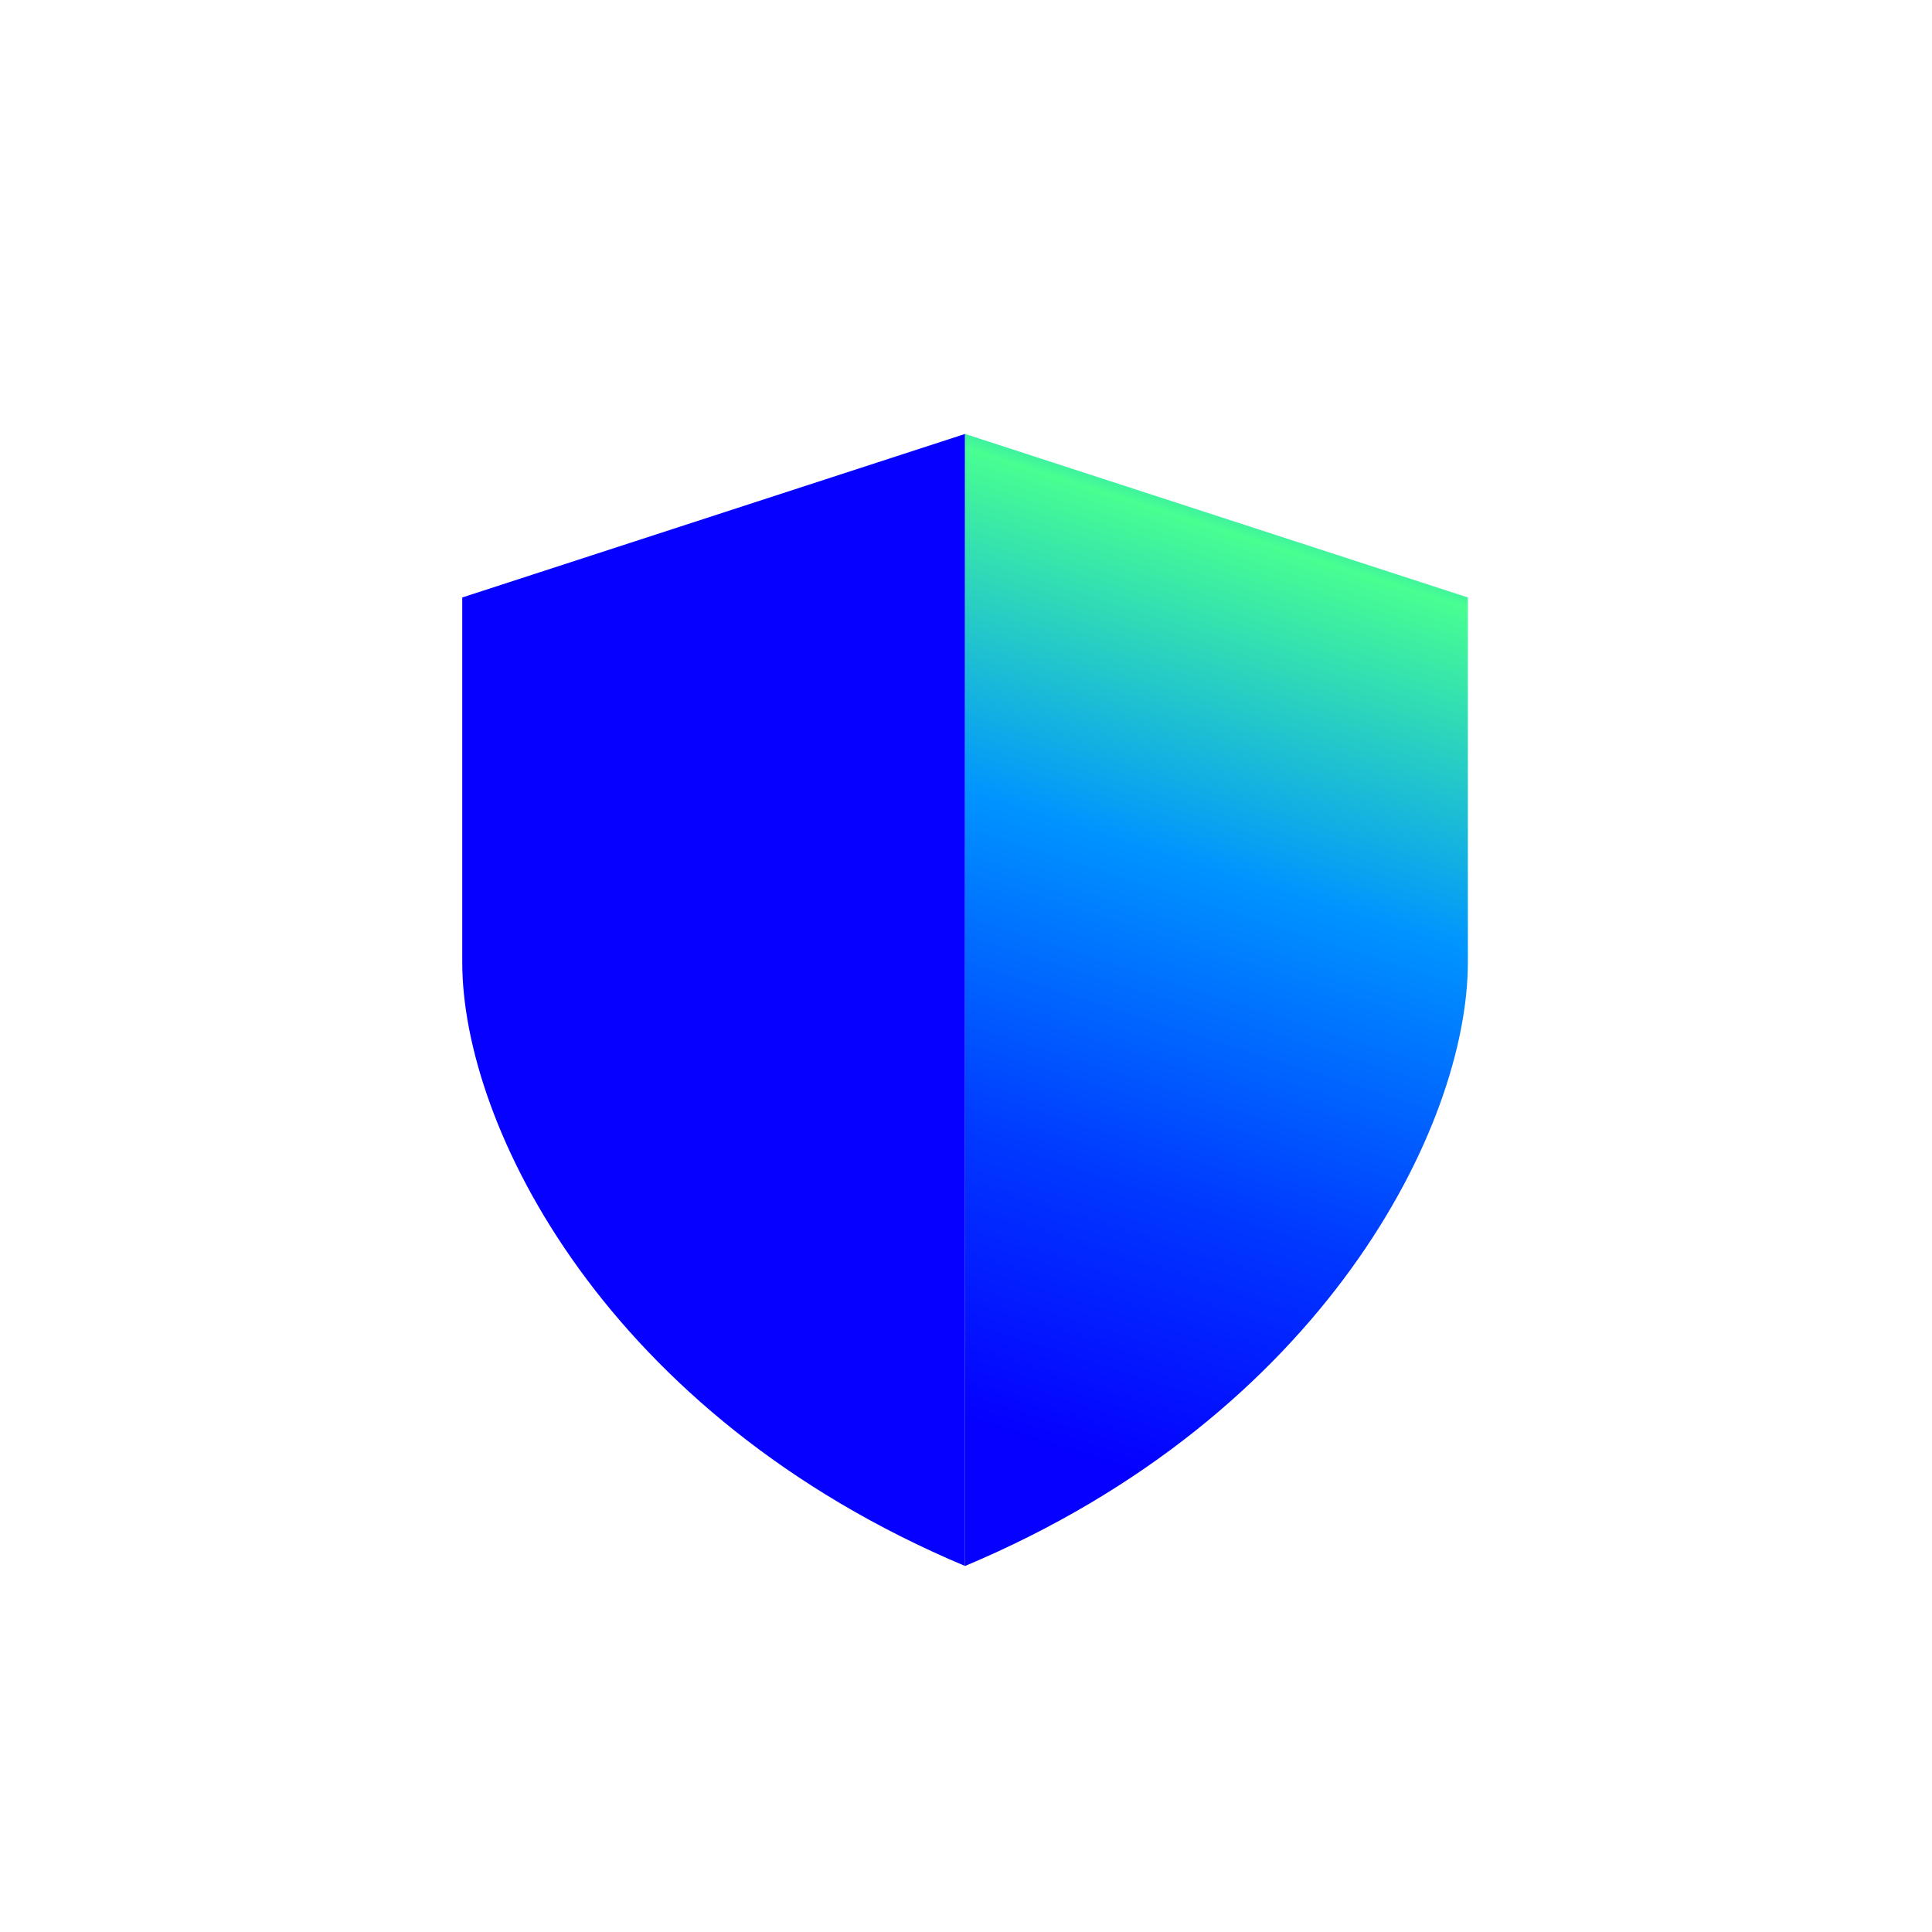
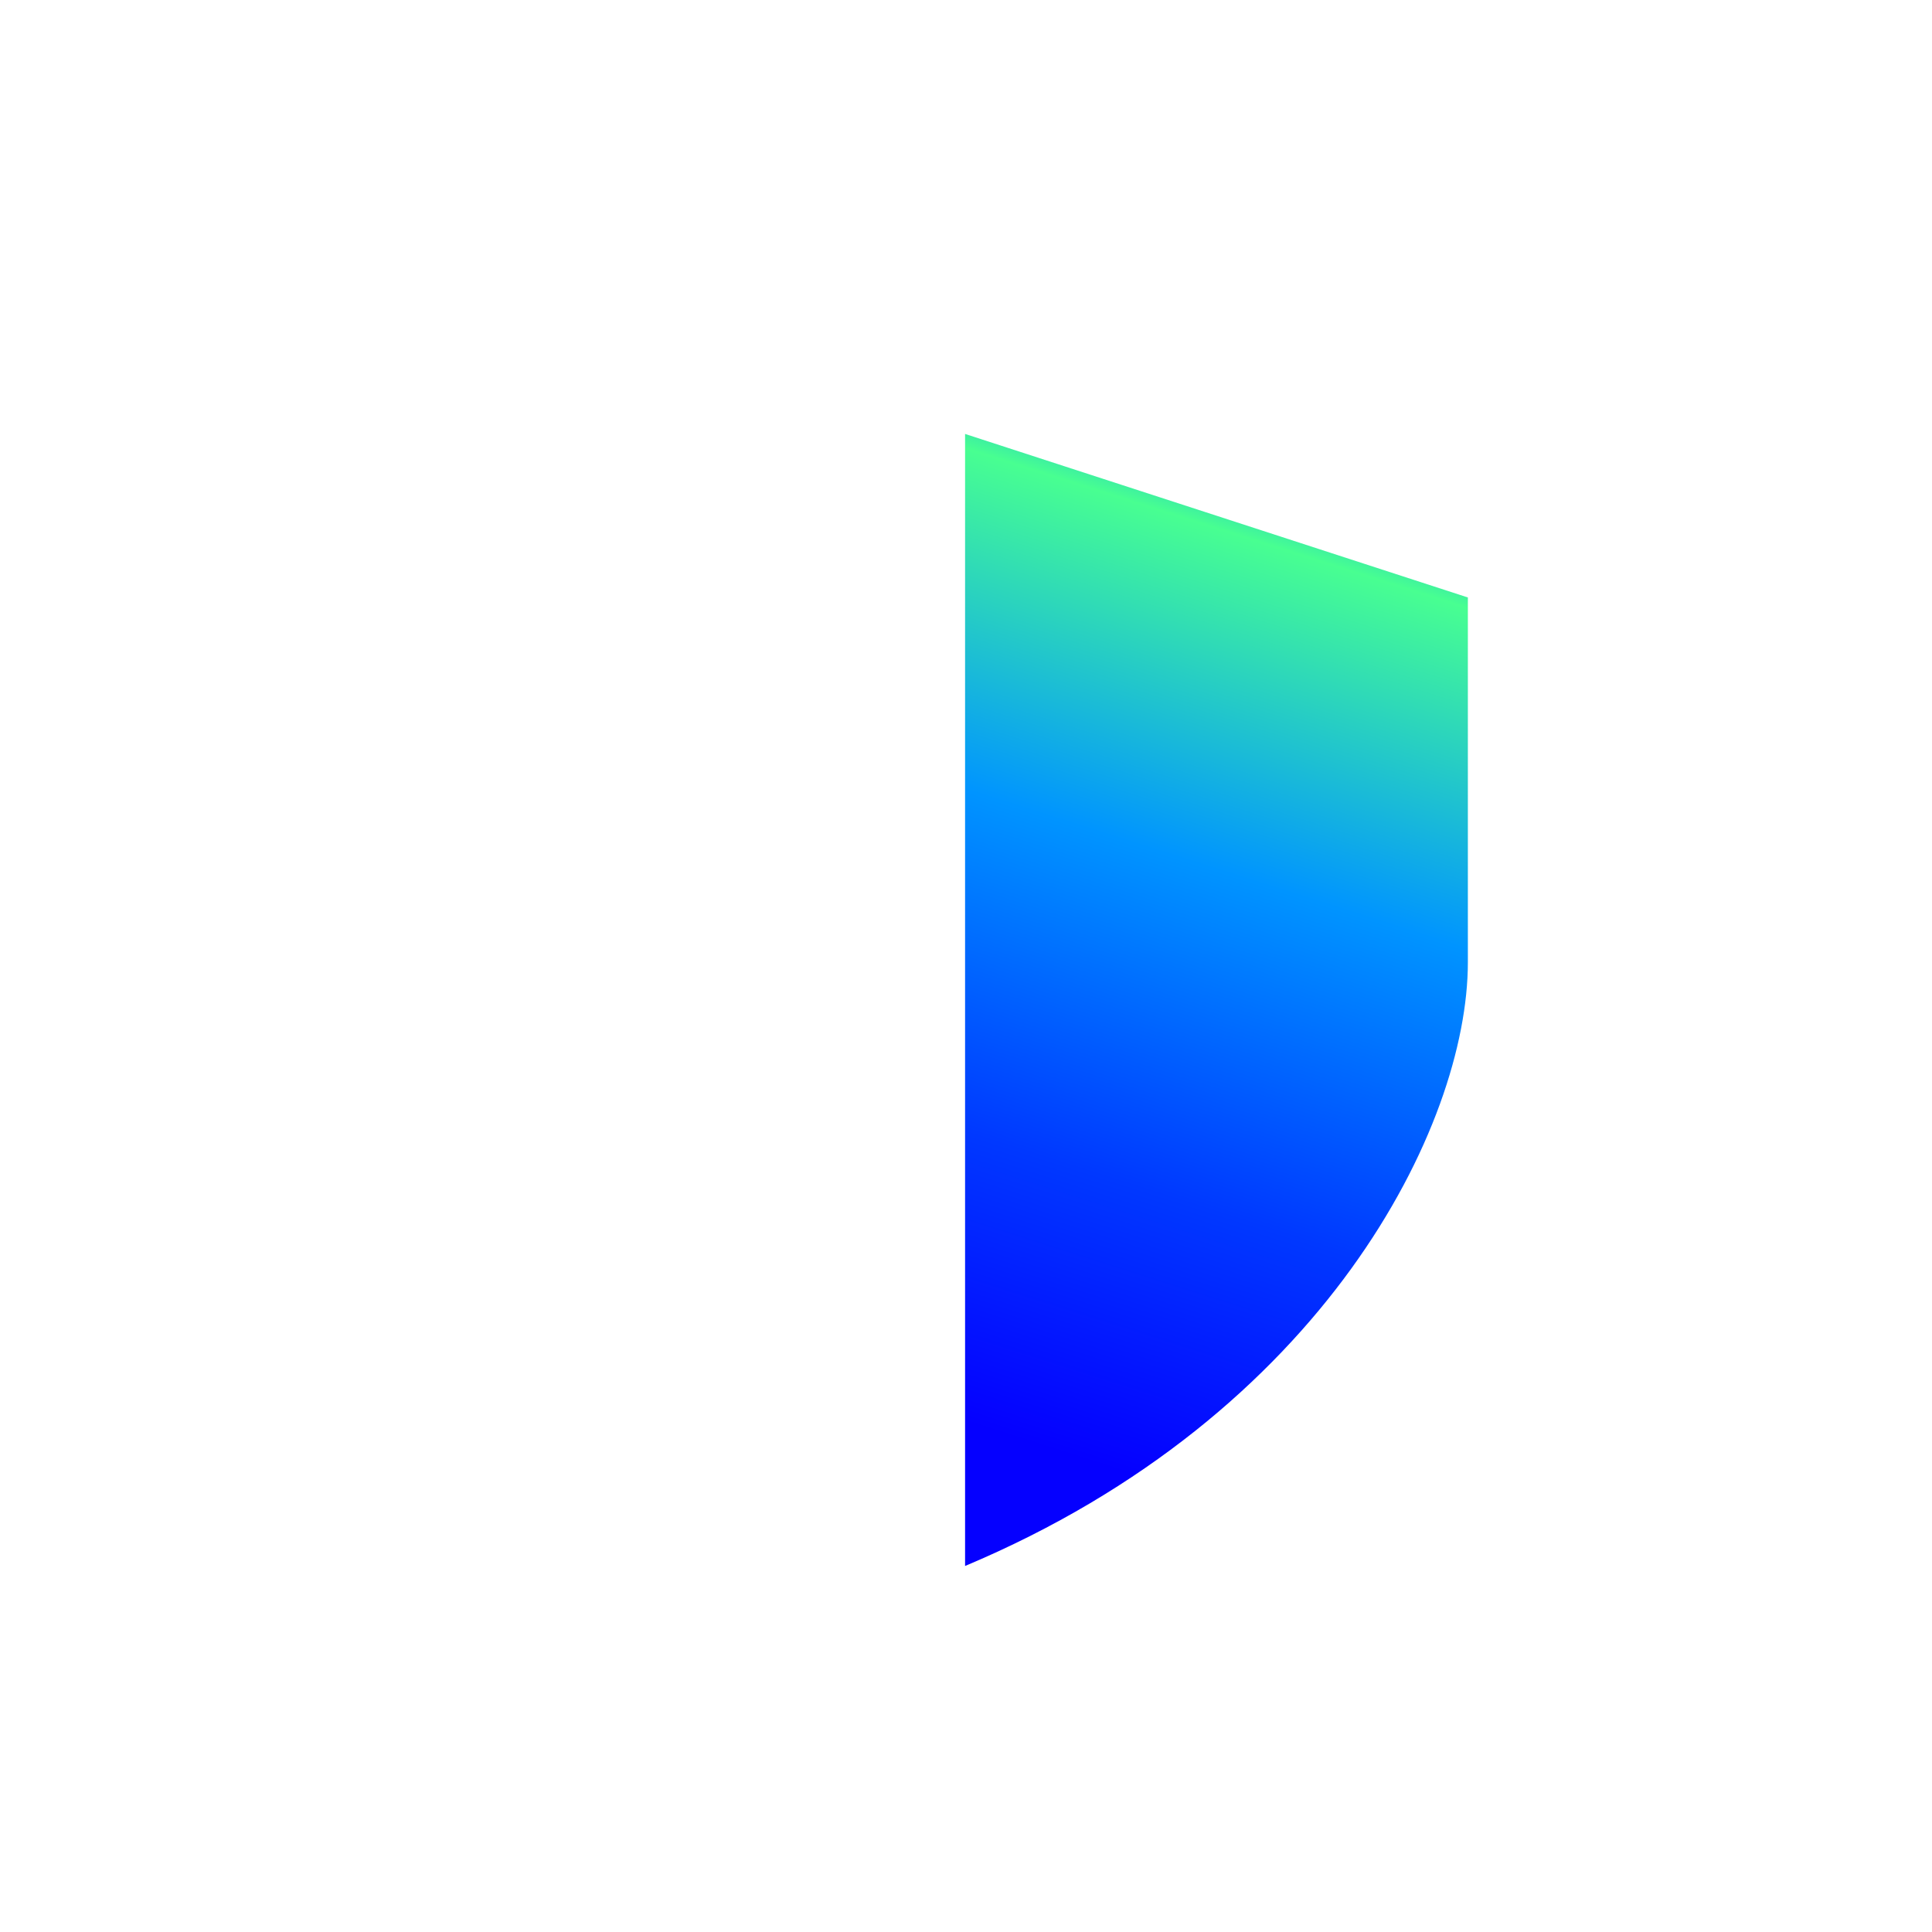
<svg xmlns="http://www.w3.org/2000/svg" width="512" height="512" viewBox="0 0 512 512" fill="none">
-   <path fill-rule="evenodd" clip-rule="evenodd" d="M0 0H512V512H0V0Z" fill="white" />
-   <path d="M122.5 158.336L255.745 115V415C160.569 374.996 122.5 298.33 122.5 255.004V158.336Z" fill="#0500FF" />
  <path d="M389 158.336L255.755 115V415C350.931 374.996 389 298.33 389 255.004V158.336Z" fill="url(#paint0_linear_11512_915)" />
  <defs>
    <linearGradient id="paint0_linear_11512_915" x1="353.606" y1="93.992" x2="252.834" y2="410.865" gradientUnits="userSpaceOnUse">
      <stop offset="0.02" stop-color="#0000FF" />
      <stop offset="0.08" stop-color="#0094FF" />
      <stop offset="0.16" stop-color="#48FF91" />
      <stop offset="0.42" stop-color="#0094FF" />
      <stop offset="0.68" stop-color="#0038FF" />
      <stop offset="0.9" stop-color="#0500FF" />
    </linearGradient>
  </defs>
</svg>